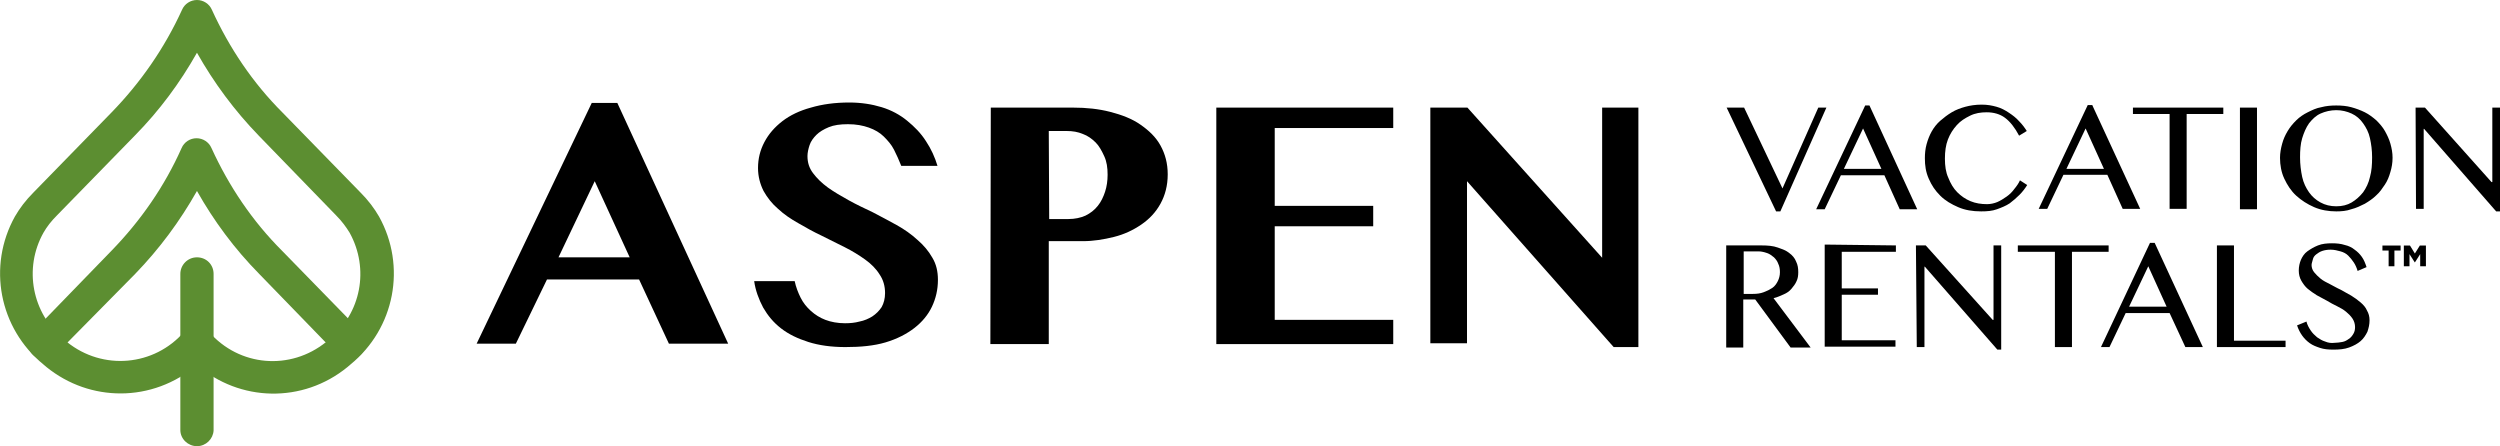
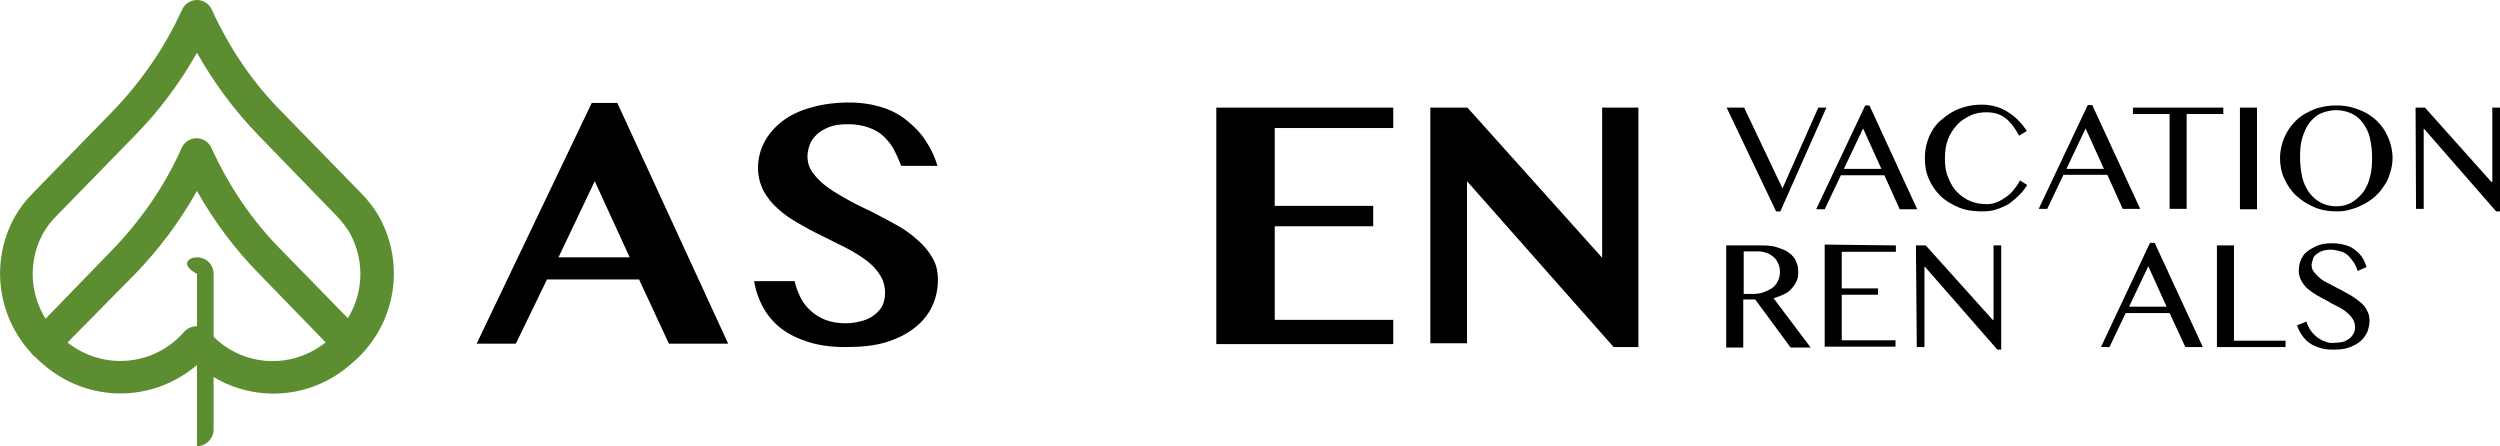
<svg xmlns="http://www.w3.org/2000/svg" width="353" height="63" viewBox="0 0 353 63" fill="none">
  <g clip-path="url(#clip0_40_2)">
    <path d="M17.036 55.553C13.364 55.553 9.692 54.352 6.562 51.829L6.14 51.469C-0.12 46.364 -1.806 37.596 2.107 30.569C2.769 29.428 3.612 28.287 4.756 27.146L15.712 15.915C19.865 11.651 23.236 6.786 25.704 1.381C26.066 0.541 26.908 0 27.811 0C28.714 0 29.557 0.541 29.918 1.381C32.386 6.786 35.697 11.711 39.911 15.915L50.867 27.146C52.011 28.287 52.854 29.428 53.516 30.569C57.429 37.596 55.743 46.364 49.483 51.469L49.061 51.829C42.74 56.994 33.831 56.754 27.811 51.529C24.741 54.172 20.889 55.553 17.036 55.553ZM27.811 7.447C25.403 11.711 22.514 15.615 19.023 19.158L8.066 30.389C7.224 31.23 6.622 32.011 6.14 32.851C3.311 37.896 4.515 44.262 9.03 47.926L9.451 48.286C14.508 52.37 21.792 51.709 26.005 46.845C26.427 46.364 27.089 46.064 27.751 46.064C28.413 46.064 29.076 46.364 29.497 46.845C33.771 51.769 40.995 52.37 46.051 48.286L46.473 47.926C50.987 44.262 52.191 37.956 49.362 32.851C48.881 32.071 48.279 31.23 47.436 30.389L36.54 19.158C33.109 15.615 30.219 11.711 27.811 7.447Z" fill="#5C8E31" />
    <path d="M6.261 50.748C5.659 50.748 5.057 50.508 4.635 50.088C3.732 49.187 3.732 47.745 4.635 46.845C4.695 46.785 4.756 46.724 4.816 46.664L15.712 35.434C19.865 31.17 23.236 26.305 25.644 20.9C26.006 20.059 26.848 19.519 27.751 19.519C28.654 19.519 29.497 20.059 29.858 20.9C32.326 26.305 35.637 31.23 39.851 35.434L50.807 46.664C50.807 46.664 50.867 46.724 50.927 46.785C51.83 47.685 51.83 49.187 50.927 50.088C50.024 50.989 48.58 50.989 47.677 50.088C47.617 50.028 47.617 49.968 47.556 49.968L47.496 49.907L36.6 38.677C33.109 35.133 30.219 31.23 27.811 26.966C25.404 31.23 22.514 35.133 19.083 38.677L8.006 49.907C7.946 49.968 7.946 50.028 7.886 50.028C7.465 50.508 6.863 50.688 6.261 50.748Z" fill="#5C8E31" />
-     <path d="M27.811 63C26.547 63 25.464 61.979 25.464 60.718V38.677C25.464 37.416 26.487 36.335 27.811 36.335C29.136 36.335 30.159 37.356 30.159 38.677V60.778C30.099 61.979 29.076 63 27.811 63Z" fill="#5C8E31" />
+     <path d="M27.811 63V38.677C25.464 37.416 26.487 36.335 27.811 36.335C29.136 36.335 30.159 37.356 30.159 38.677V60.778C30.099 61.979 29.076 63 27.811 63Z" fill="#5C8E31" />
    <path d="M87.166 14.534L102.818 48.526H94.45L90.237 39.458H77.234L72.839 48.526H67.301L83.555 14.534H87.166ZM78.859 36.335H88.912L83.976 25.584L78.859 36.335Z" fill="black" />
    <path d="M119.372 49.007C117.386 49.007 115.64 48.766 114.135 48.286C112.63 47.806 111.366 47.205 110.282 46.364C109.199 45.523 108.416 44.562 107.754 43.421C107.152 42.28 106.671 41.019 106.49 39.698H112.209C112.389 40.539 112.69 41.319 113.051 42.04C113.413 42.761 113.894 43.361 114.496 43.902C115.098 44.442 115.76 44.863 116.543 45.163C117.326 45.463 118.289 45.643 119.312 45.643C120.034 45.643 120.697 45.583 121.359 45.403C122.021 45.283 122.683 44.983 123.165 44.682C123.707 44.322 124.128 43.902 124.489 43.361C124.79 42.821 124.971 42.16 124.971 41.379C124.971 40.419 124.73 39.518 124.188 38.737C123.707 37.956 122.984 37.235 122.141 36.635C121.299 36.034 120.335 35.434 119.252 34.893C118.168 34.353 117.085 33.812 116.001 33.272C114.857 32.731 113.774 32.131 112.751 31.53C111.667 30.929 110.704 30.269 109.861 29.488C109.018 28.767 108.356 27.927 107.814 26.966C107.333 26.005 107.032 24.924 107.032 23.723C107.032 22.401 107.333 21.2 107.935 20.059C108.537 18.918 109.379 17.957 110.463 17.116C111.547 16.276 112.931 15.615 114.496 15.194C116.122 14.714 117.928 14.474 119.914 14.474C121.6 14.474 123.105 14.714 124.489 15.134C125.874 15.555 127.078 16.215 128.101 17.056C129.124 17.897 130.027 18.798 130.75 19.939C131.472 21.02 132.014 22.221 132.375 23.422H127.258C126.957 22.642 126.596 21.861 126.235 21.14C125.874 20.419 125.332 19.819 124.79 19.278C124.248 18.738 123.526 18.317 122.683 18.017C121.84 17.717 120.877 17.537 119.733 17.537C118.65 17.537 117.747 17.657 117.025 17.957C116.302 18.257 115.7 18.618 115.279 19.038C114.857 19.459 114.496 19.939 114.316 20.48C114.135 21.02 114.015 21.561 114.015 22.041C114.015 22.942 114.255 23.723 114.797 24.443C115.339 25.164 116.001 25.825 116.904 26.485C117.747 27.086 118.77 27.686 119.854 28.287C120.937 28.887 122.081 29.428 123.225 29.968C124.369 30.569 125.512 31.17 126.596 31.77C127.68 32.371 128.703 33.092 129.546 33.872C130.388 34.593 131.111 35.434 131.653 36.395C132.194 37.295 132.435 38.316 132.435 39.518C132.435 40.899 132.134 42.16 131.592 43.301C131.051 44.442 130.208 45.463 129.124 46.304C128.041 47.145 126.656 47.866 125.031 48.346C123.406 48.827 121.539 49.007 119.372 49.007Z" fill="black" />
-     <path d="M139.9 15.194H151.518C153.384 15.194 155.13 15.375 156.755 15.795C158.38 16.215 159.825 16.756 161.029 17.597C162.233 18.438 163.196 19.338 163.858 20.54C164.521 21.741 164.882 23.062 164.882 24.623C164.882 26.185 164.521 27.566 163.858 28.767C163.196 29.968 162.293 30.929 161.15 31.71C160.006 32.491 158.742 33.092 157.297 33.452C155.852 33.812 154.407 34.052 152.902 34.052H148.087V48.586H139.84L139.9 15.194ZM148.147 30.929H150.856C151.759 30.929 152.601 30.749 153.264 30.449C153.986 30.089 154.528 29.668 155.009 29.068C155.491 28.467 155.792 27.806 156.033 27.086C156.274 26.365 156.394 25.524 156.394 24.683C156.394 23.663 156.274 22.822 155.912 22.041C155.551 21.26 155.19 20.6 154.708 20.119C154.167 19.579 153.565 19.158 152.902 18.918C152.18 18.618 151.458 18.498 150.615 18.498H148.087L148.147 30.929Z" fill="black" />
    <path d="M196.726 15.194V18.077H179.991V29.068H193.897V31.95H179.991V45.163H196.726V48.586H171.744V15.194H196.726Z" fill="black" />
    <path d="M201.964 15.194H207.201L226.223 36.395V15.194H231.34V49.007H227.849L207.141 25.584V48.466H201.964V15.194Z" fill="black" />
    <path d="M246.269 15.194L251.687 26.605L256.743 15.194H257.887L251.386 29.848H250.784L243.801 15.194H246.269Z" fill="black" />
    <path d="M263.967 14.894L270.71 29.548H268.241L266.074 24.744H259.934L257.647 29.548H256.443L263.365 14.894H263.967ZM260.356 23.843H265.653L263.064 18.137L260.356 23.843Z" fill="black" />
    <path d="M274.622 22.401C274.622 23.422 274.743 24.323 275.104 25.104C275.405 25.885 275.826 26.605 276.368 27.146C276.91 27.686 277.512 28.107 278.234 28.407C278.957 28.707 279.739 28.827 280.582 28.827C281.064 28.827 281.605 28.707 282.027 28.527C282.448 28.347 282.93 28.047 283.351 27.746C283.773 27.446 284.134 27.086 284.435 26.665C284.736 26.305 285.037 25.885 285.217 25.464L286.241 26.125C285.94 26.605 285.578 27.086 285.157 27.506C284.736 27.927 284.254 28.347 283.773 28.707C283.231 29.068 282.629 29.308 281.967 29.548C281.304 29.788 280.582 29.848 279.739 29.848C278.535 29.848 277.452 29.668 276.489 29.248C275.525 28.827 274.683 28.347 273.96 27.626C273.238 26.906 272.756 26.185 272.335 25.224C271.914 24.263 271.793 23.362 271.793 22.341C271.793 21.681 271.853 21.02 272.034 20.359C272.215 19.699 272.455 19.098 272.756 18.558C273.057 18.017 273.479 17.477 273.96 17.056C274.442 16.636 274.984 16.215 275.586 15.855C276.188 15.495 276.85 15.255 277.512 15.074C278.174 14.894 278.957 14.774 279.799 14.774C280.642 14.774 281.244 14.894 281.906 15.074C282.569 15.255 283.11 15.555 283.652 15.915C284.194 16.276 284.675 16.636 285.097 17.116C285.518 17.537 285.879 18.017 286.18 18.498L285.097 19.158C284.495 18.017 283.833 17.176 283.11 16.636C282.388 16.095 281.485 15.855 280.522 15.855C279.679 15.855 278.896 15.975 278.174 16.335C277.452 16.696 276.85 17.056 276.308 17.657C275.766 18.257 275.345 18.918 275.044 19.699C274.743 20.48 274.622 21.38 274.622 22.401Z" fill="black" />
    <path d="M295.451 14.894L302.193 29.488H299.725L297.558 24.683H291.357L289.07 29.488H287.866L294.789 14.834H295.451V14.894ZM291.779 23.843H297.076L294.488 18.137L291.779 23.843Z" fill="black" />
    <path d="M313.932 15.194V16.095H308.755V29.488H306.347V16.095H301.17V15.194H313.932Z" fill="black" />
    <path d="M316.279 15.194H318.687V29.548H316.279V15.194Z" fill="black" />
    <path d="M329.884 29.848C328.8 29.848 327.717 29.668 326.754 29.248C325.791 28.827 324.948 28.287 324.225 27.626C323.503 26.966 322.961 26.125 322.54 25.224C322.118 24.323 321.938 23.302 321.938 22.281C321.938 21.621 322.058 20.96 322.239 20.299C322.419 19.639 322.66 19.098 323.021 18.498C323.383 17.897 323.744 17.477 324.225 16.996C324.707 16.516 325.249 16.155 325.851 15.855C326.453 15.555 327.055 15.255 327.777 15.134C328.439 14.954 329.162 14.894 329.884 14.894C330.606 14.894 331.329 14.954 331.991 15.134C332.653 15.315 333.315 15.555 333.917 15.855C334.519 16.155 335.061 16.576 335.543 16.996C336.024 17.477 336.446 17.957 336.747 18.498C337.048 19.038 337.349 19.639 337.529 20.299C337.71 20.96 337.83 21.561 337.83 22.281C337.83 23.002 337.71 23.663 337.529 24.263C337.349 24.924 337.108 25.524 336.747 26.065C336.385 26.605 336.024 27.146 335.543 27.566C335.061 28.047 334.519 28.407 333.917 28.767C333.315 29.068 332.713 29.368 331.991 29.548C331.329 29.788 330.606 29.848 329.884 29.848ZM329.884 29.128C330.727 29.128 331.449 28.948 332.051 28.587C332.653 28.227 333.195 27.746 333.676 27.146C334.098 26.545 334.459 25.825 334.64 24.984C334.88 24.143 334.941 23.242 334.941 22.221C334.941 21.2 334.82 20.359 334.64 19.519C334.459 18.678 334.098 18.017 333.676 17.417C333.255 16.816 332.713 16.335 332.051 16.035C331.389 15.735 330.667 15.555 329.884 15.555C329.101 15.555 328.319 15.735 327.657 16.035C326.994 16.335 326.513 16.816 326.031 17.417C325.61 18.017 325.309 18.738 325.068 19.519C324.827 20.299 324.767 21.26 324.767 22.221C324.767 23.182 324.888 24.143 325.068 24.984C325.249 25.825 325.61 26.545 326.031 27.146C326.453 27.746 326.994 28.227 327.657 28.587C328.319 28.948 329.041 29.128 329.884 29.128Z" fill="black" />
    <path d="M341.081 15.194H342.405L351.796 25.704H351.916V15.194H353V29.848H352.458L342.285 18.197H342.225V29.488H341.141L341.081 15.194Z" fill="black" />
    <path d="M243.741 34.653H248.737C249.58 34.653 250.363 34.713 251.025 34.953C251.687 35.194 252.229 35.374 252.65 35.734C253.072 36.034 253.433 36.455 253.613 36.935C253.854 37.416 253.914 37.896 253.914 38.437C253.914 38.917 253.854 39.337 253.674 39.698C253.493 40.118 253.252 40.418 252.951 40.779C252.65 41.139 252.289 41.379 251.868 41.559C251.446 41.74 250.965 41.98 250.423 42.1L255.66 49.067H252.831L247.834 42.28H246.149V49.067H243.741V34.653ZM246.149 41.499H247.533C248.075 41.499 248.557 41.439 249.038 41.259C249.52 41.079 249.881 40.899 250.242 40.659C250.604 40.418 250.844 40.058 251.025 39.698C251.205 39.337 251.326 38.917 251.326 38.437C251.326 38.016 251.266 37.596 251.085 37.235C250.965 36.875 250.724 36.575 250.483 36.335C250.182 36.094 249.881 35.854 249.52 35.734C249.159 35.614 248.737 35.494 248.316 35.494H246.209V41.499H246.149Z" fill="black" />
    <path d="M267.7 34.653V35.554H260.055V40.719H265.171V41.62H260.055V48.046H267.64V48.947H257.647V34.533L267.7 34.653Z" fill="black" />
    <path d="M270.529 34.653H271.914L281.365 45.163H281.485V34.653H282.569V49.367H282.027L271.793 37.656H271.733V49.007H270.649L270.529 34.653Z" fill="black" />
-     <path d="M297.738 34.653V35.554H292.561V49.007H290.153V35.554H284.916V34.653H297.738Z" fill="black" />
    <path d="M304.24 34.293L311.042 49.007H308.574L306.347 44.202H300.146L297.859 49.007H296.655L303.578 34.293H304.24ZM300.628 43.301H305.925L303.337 37.596L300.628 43.301Z" fill="black" />
    <path d="M313.029 34.653H315.437V48.106H322.721V49.007H313.029V34.653Z" fill="black" />
    <path d="M329.643 48.406C330.004 48.406 330.366 48.346 330.727 48.286C331.088 48.226 331.389 48.046 331.63 47.865C331.931 47.685 332.111 47.445 332.292 47.145C332.473 46.845 332.533 46.544 332.533 46.184C332.533 45.764 332.412 45.343 332.172 44.983C331.931 44.622 331.63 44.322 331.269 44.022C330.907 43.722 330.486 43.481 330.004 43.241C329.523 43.001 329.041 42.761 328.56 42.46C328.078 42.22 327.597 41.92 327.115 41.68C326.633 41.379 326.212 41.079 325.851 40.779C325.49 40.478 325.189 40.058 324.948 39.638C324.707 39.217 324.587 38.737 324.587 38.196C324.587 37.656 324.707 37.115 324.888 36.695C325.068 36.275 325.369 35.794 325.791 35.494C326.212 35.194 326.694 34.893 327.296 34.653C327.898 34.413 328.56 34.353 329.282 34.353C329.944 34.353 330.546 34.413 331.088 34.593C331.63 34.713 332.111 34.953 332.473 35.254C332.894 35.554 333.195 35.854 333.496 36.275C333.797 36.695 333.977 37.175 334.158 37.716L332.894 38.256C332.774 37.836 332.593 37.416 332.352 37.055C332.111 36.695 331.871 36.395 331.57 36.094C331.269 35.794 330.907 35.614 330.486 35.494C330.065 35.374 329.583 35.254 329.101 35.254C328.62 35.254 328.259 35.314 327.898 35.434C327.536 35.554 327.296 35.734 327.055 35.914C326.814 36.094 326.633 36.334 326.573 36.635C326.513 36.935 326.393 37.175 326.393 37.416C326.393 37.776 326.513 38.136 326.754 38.437C326.995 38.737 327.296 39.037 327.657 39.337C328.018 39.638 328.499 39.878 328.981 40.118C329.463 40.358 329.944 40.659 330.486 40.899C330.968 41.199 331.509 41.439 331.991 41.74C332.473 42.04 332.894 42.34 333.315 42.701C333.737 43.061 334.038 43.421 334.218 43.842C334.459 44.262 334.579 44.682 334.579 45.223C334.579 45.824 334.459 46.304 334.278 46.845C334.038 47.325 333.737 47.806 333.315 48.166C332.894 48.526 332.352 48.826 331.69 49.067C331.028 49.307 330.305 49.367 329.463 49.367C328.74 49.367 328.138 49.307 327.597 49.127C327.055 48.947 326.573 48.766 326.152 48.466C325.73 48.166 325.369 47.806 325.068 47.385C324.767 46.965 324.526 46.484 324.346 45.944L325.67 45.403C325.791 45.884 326.031 46.304 326.272 46.664C326.513 47.025 326.814 47.325 327.175 47.625C327.536 47.865 327.898 48.106 328.319 48.226C328.74 48.406 329.162 48.466 329.643 48.406Z" fill="black" />
-     <path d="M339.422 37.594V34.666H340.287L340.98 35.797L341.684 34.666H342.539V37.594H341.731V35.883L340.99 37.042H340.961L340.22 35.883V37.594H339.422ZM337.274 37.594V35.379H336.399V34.666H338.966V35.379H338.091V37.594H337.274Z" fill="black" />
  </g>
  <defs>
    <clipPath id="clip0_40_2">
      <rect width="353" height="63" fill="white" />
    </clipPath>
  </defs>
</svg>